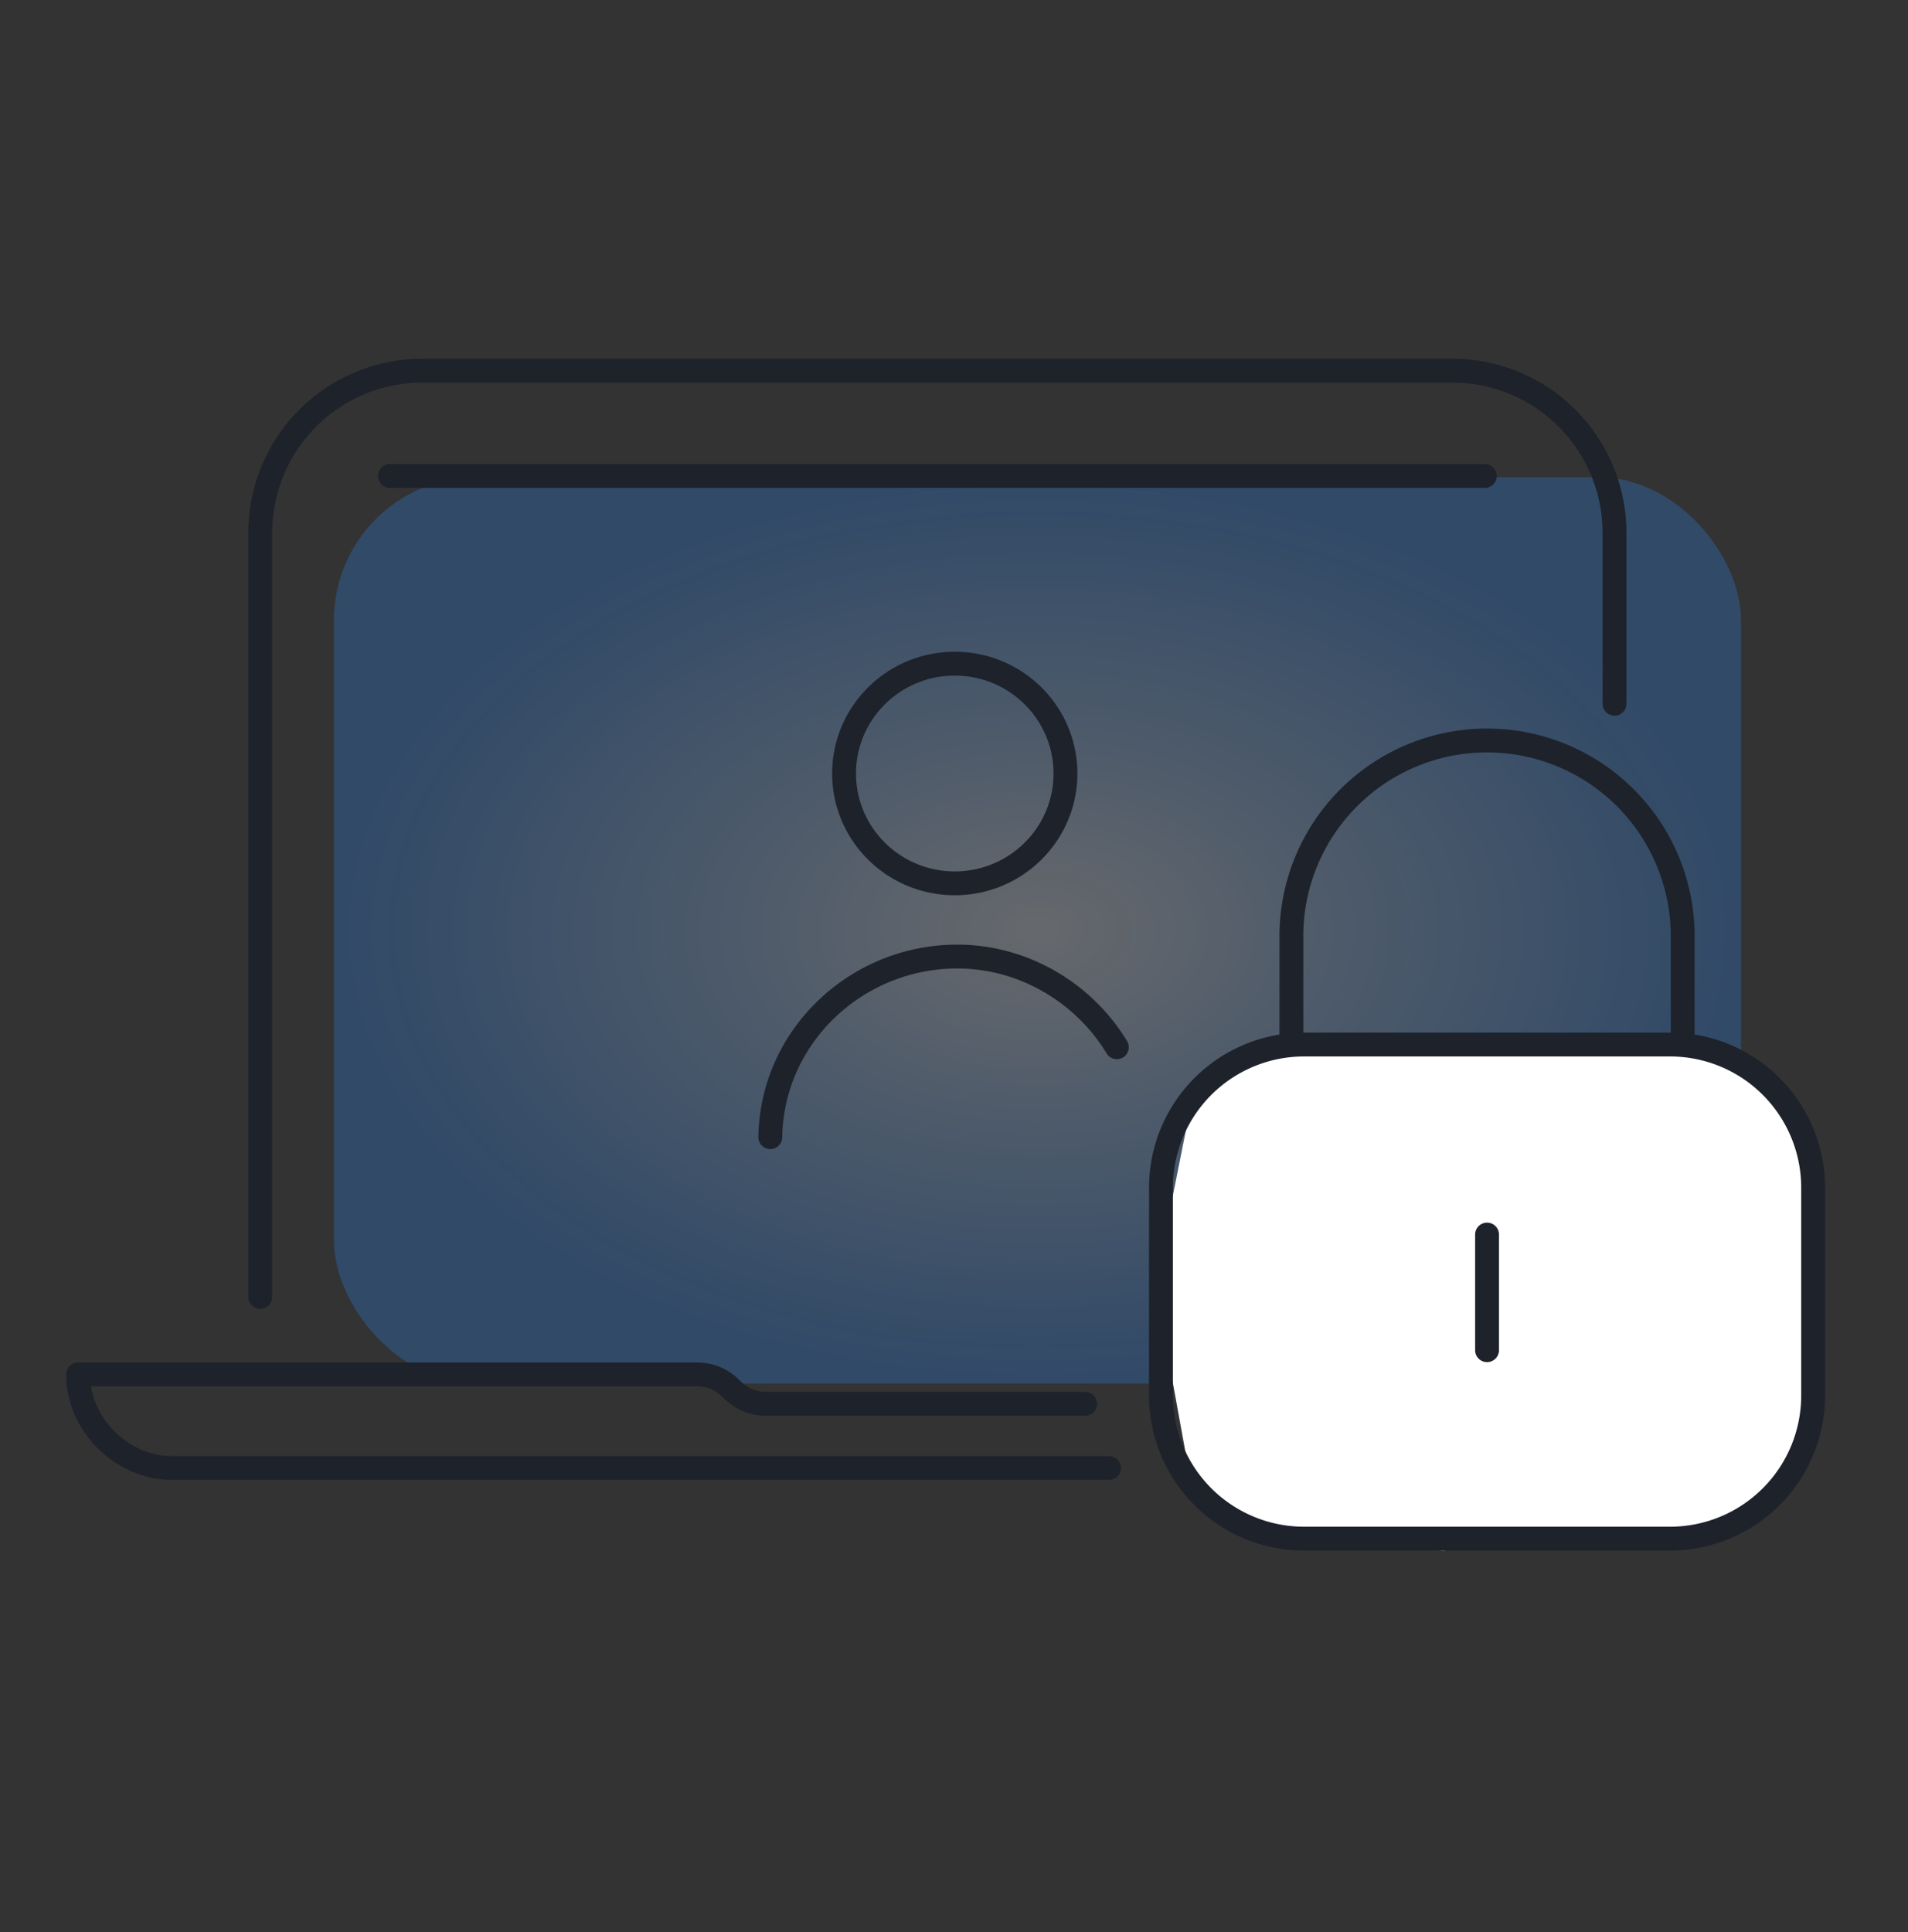
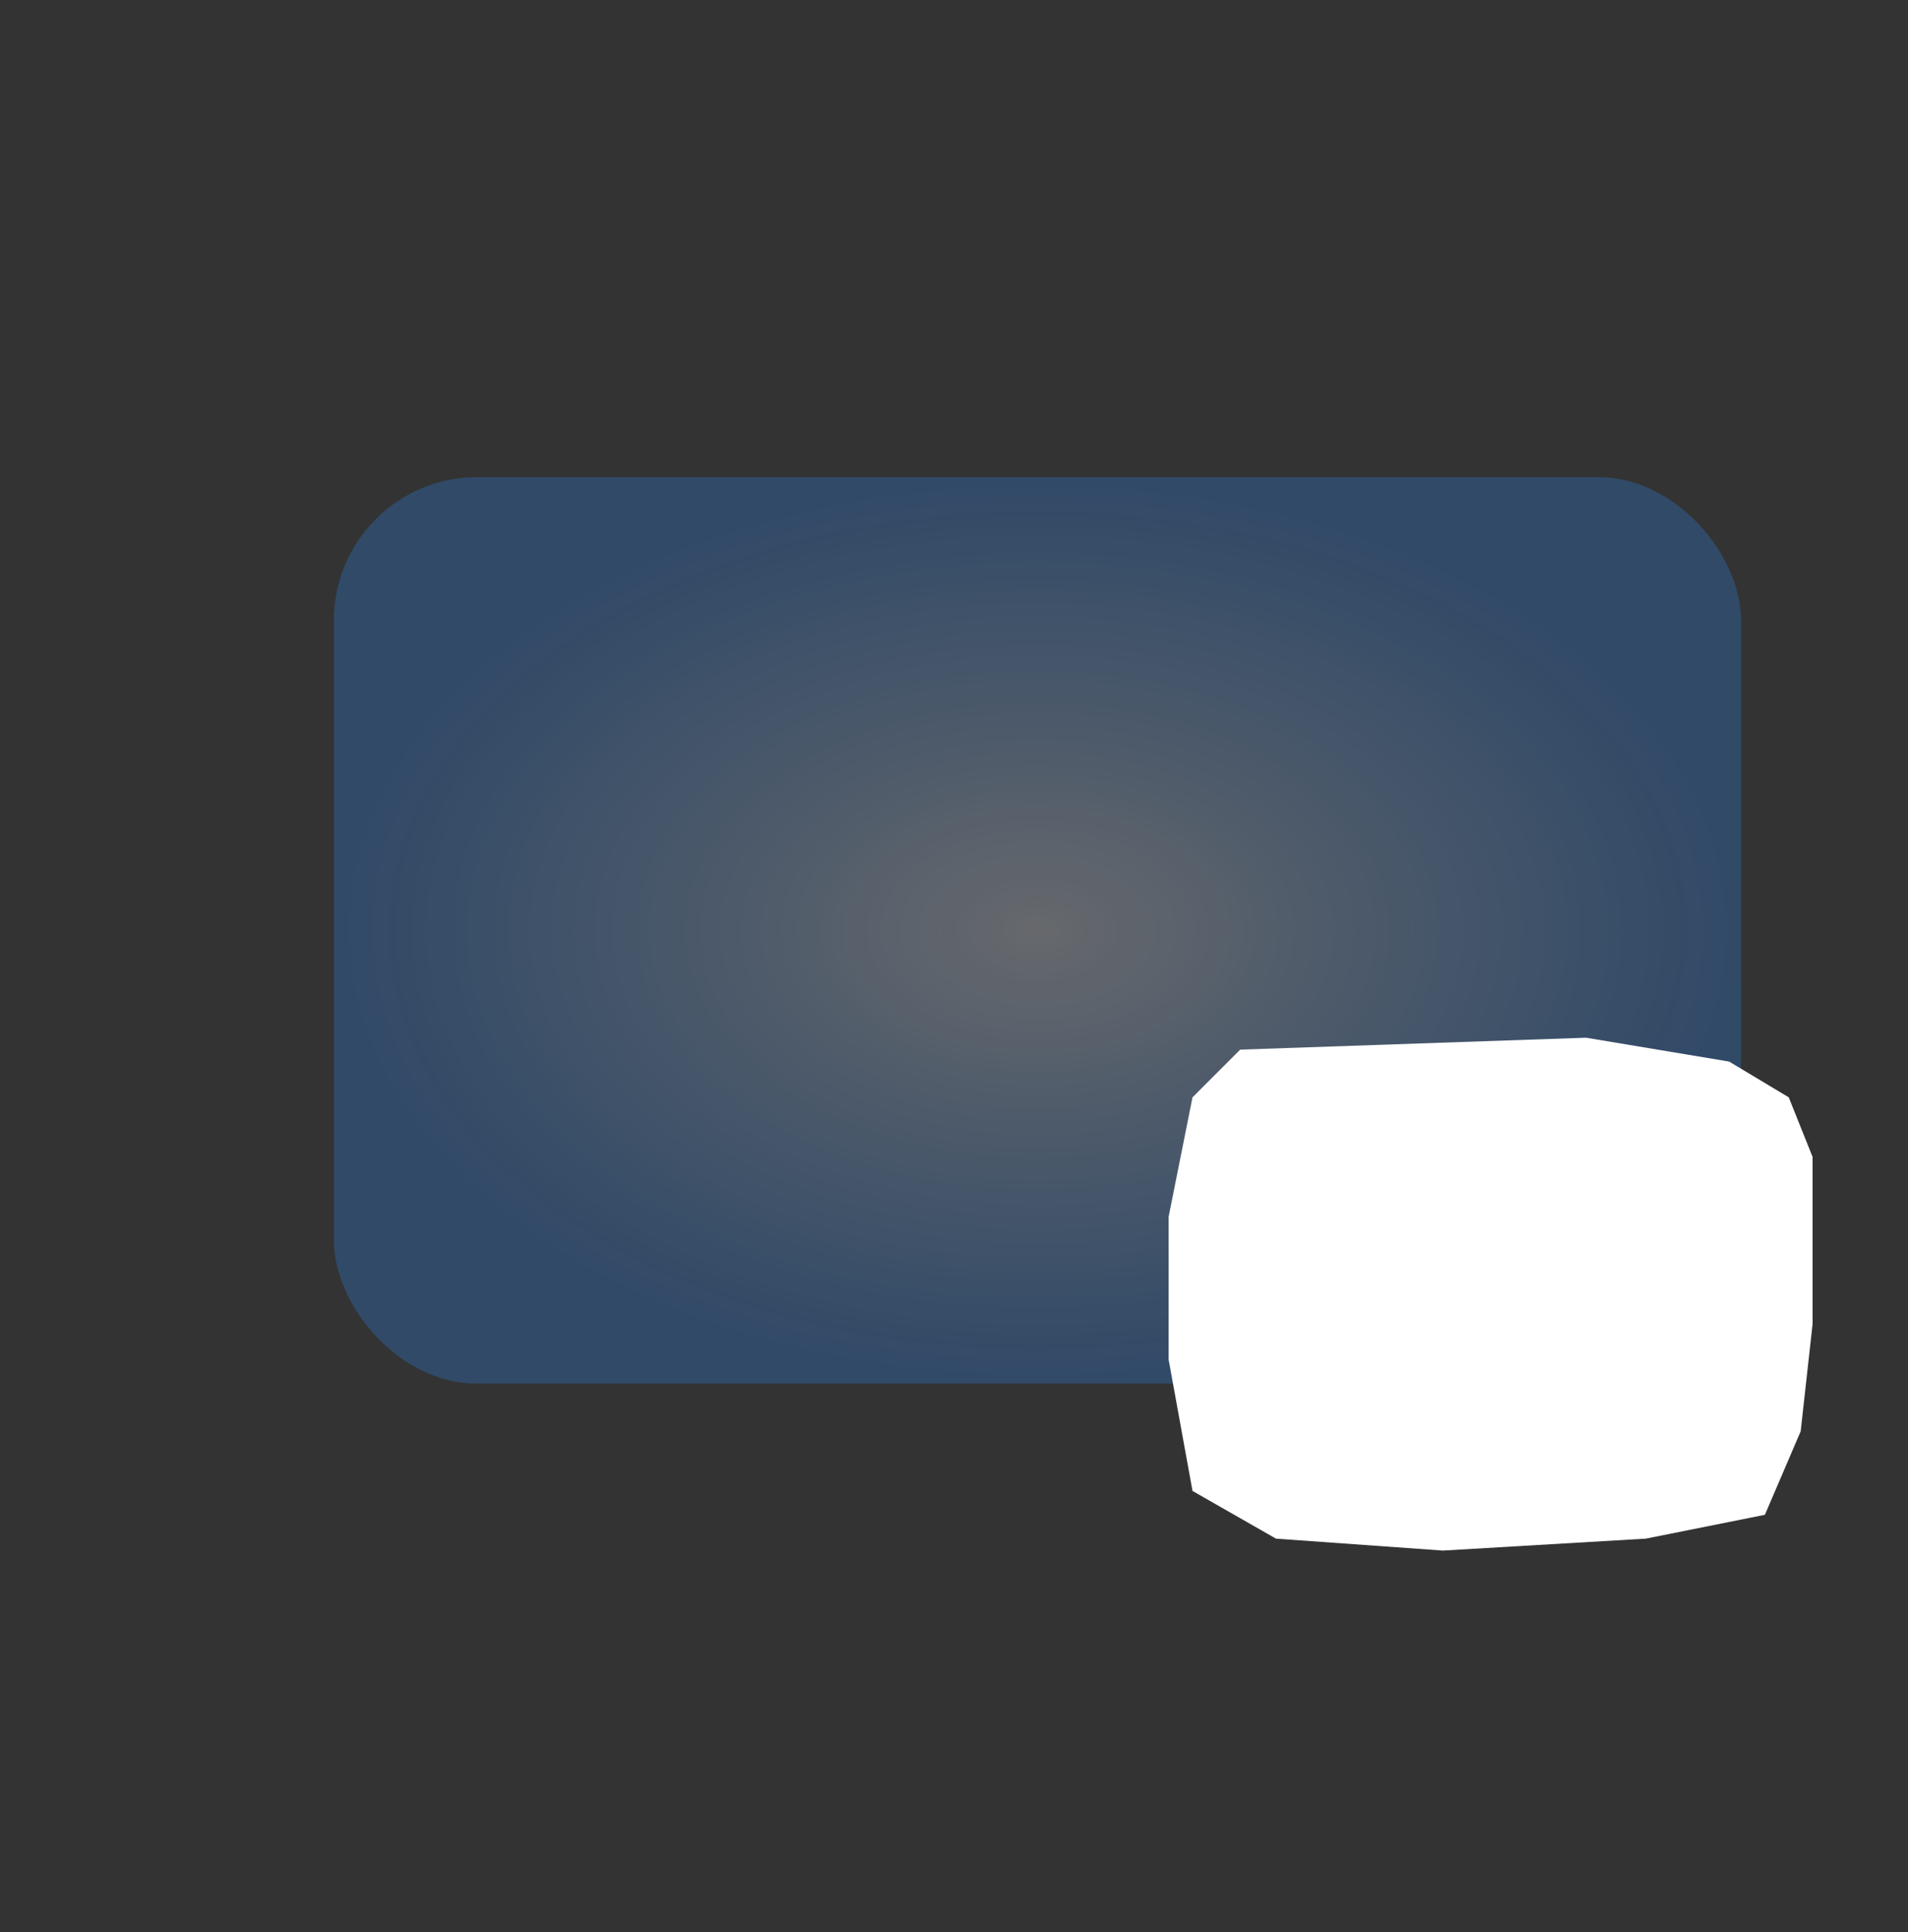
<svg xmlns="http://www.w3.org/2000/svg" width="80" height="81" fill="none">
  <rect width="100%" height="100%" fill="#333333" stroke="none" />
  <rect x="14" y="20.002" width="59" height="38" rx="6" fill="url(#paint0_radial_1627_102035)" />
  <path d="M50 46.002l2-2 14.5-.5 6 1 2.5 1.5 1 2.5v7l-.5 4.5-1.5 3.5-5 1-8.5.5-7-.5-3.5-2-1-5.5v-6l1-5z" fill="#fff" />
-   <path d="M67.694 29.502v-7.164a6.8 6.8 0 00-6.8-6.8H17.711a6.8 6.8 0 00-6.8 6.8v32.03m5.44-34.415h45.903m-8.108 23.835v-4.543a8.203 8.203 0 018.204-8.203v0a8.203 8.203 0 018.203 8.203v4.543M62.35 56.602v-4.847m-30.053-4.084c.07-4.25 3.63-7.571 7.838-7.571 2.792 0 5.316 1.53 6.693 3.803M45.5 58.85H32.118a2 2 0 01-1.414-.586l-.06-.06a2 2 0 00-1.415-.587H3.274c0 2.109 1.85 3.922 3.923 3.923H46.5m-1.827-29.114c0 2.543-2.078 4.604-4.64 4.604-2.564 0-4.642-2.061-4.642-4.604s2.078-4.604 4.641-4.604 4.641 2.061 4.641 4.604zm10.005 32.076h15.344a6 6 0 006-6v-8.714a6 6 0 00-6-6H54.678a6 6 0 00-6 6v8.714a6 6 0 006 6z" stroke="#1E222A" stroke-linecap="round" stroke-linejoin="round" />
  <defs>
    <radialGradient id="paint0_radial_1627_102035" cx="0" cy="0" r="1" gradientUnits="userSpaceOnUse" gradientTransform="matrix(0 19 -29.5 0 43.5 39.002)">
      <stop stop-color="#C7CDD7" stop-opacity=".35" />
      <stop offset="1" stop-color="#2B7EE1" stop-opacity=".3" />
    </radialGradient>
  </defs>
</svg>